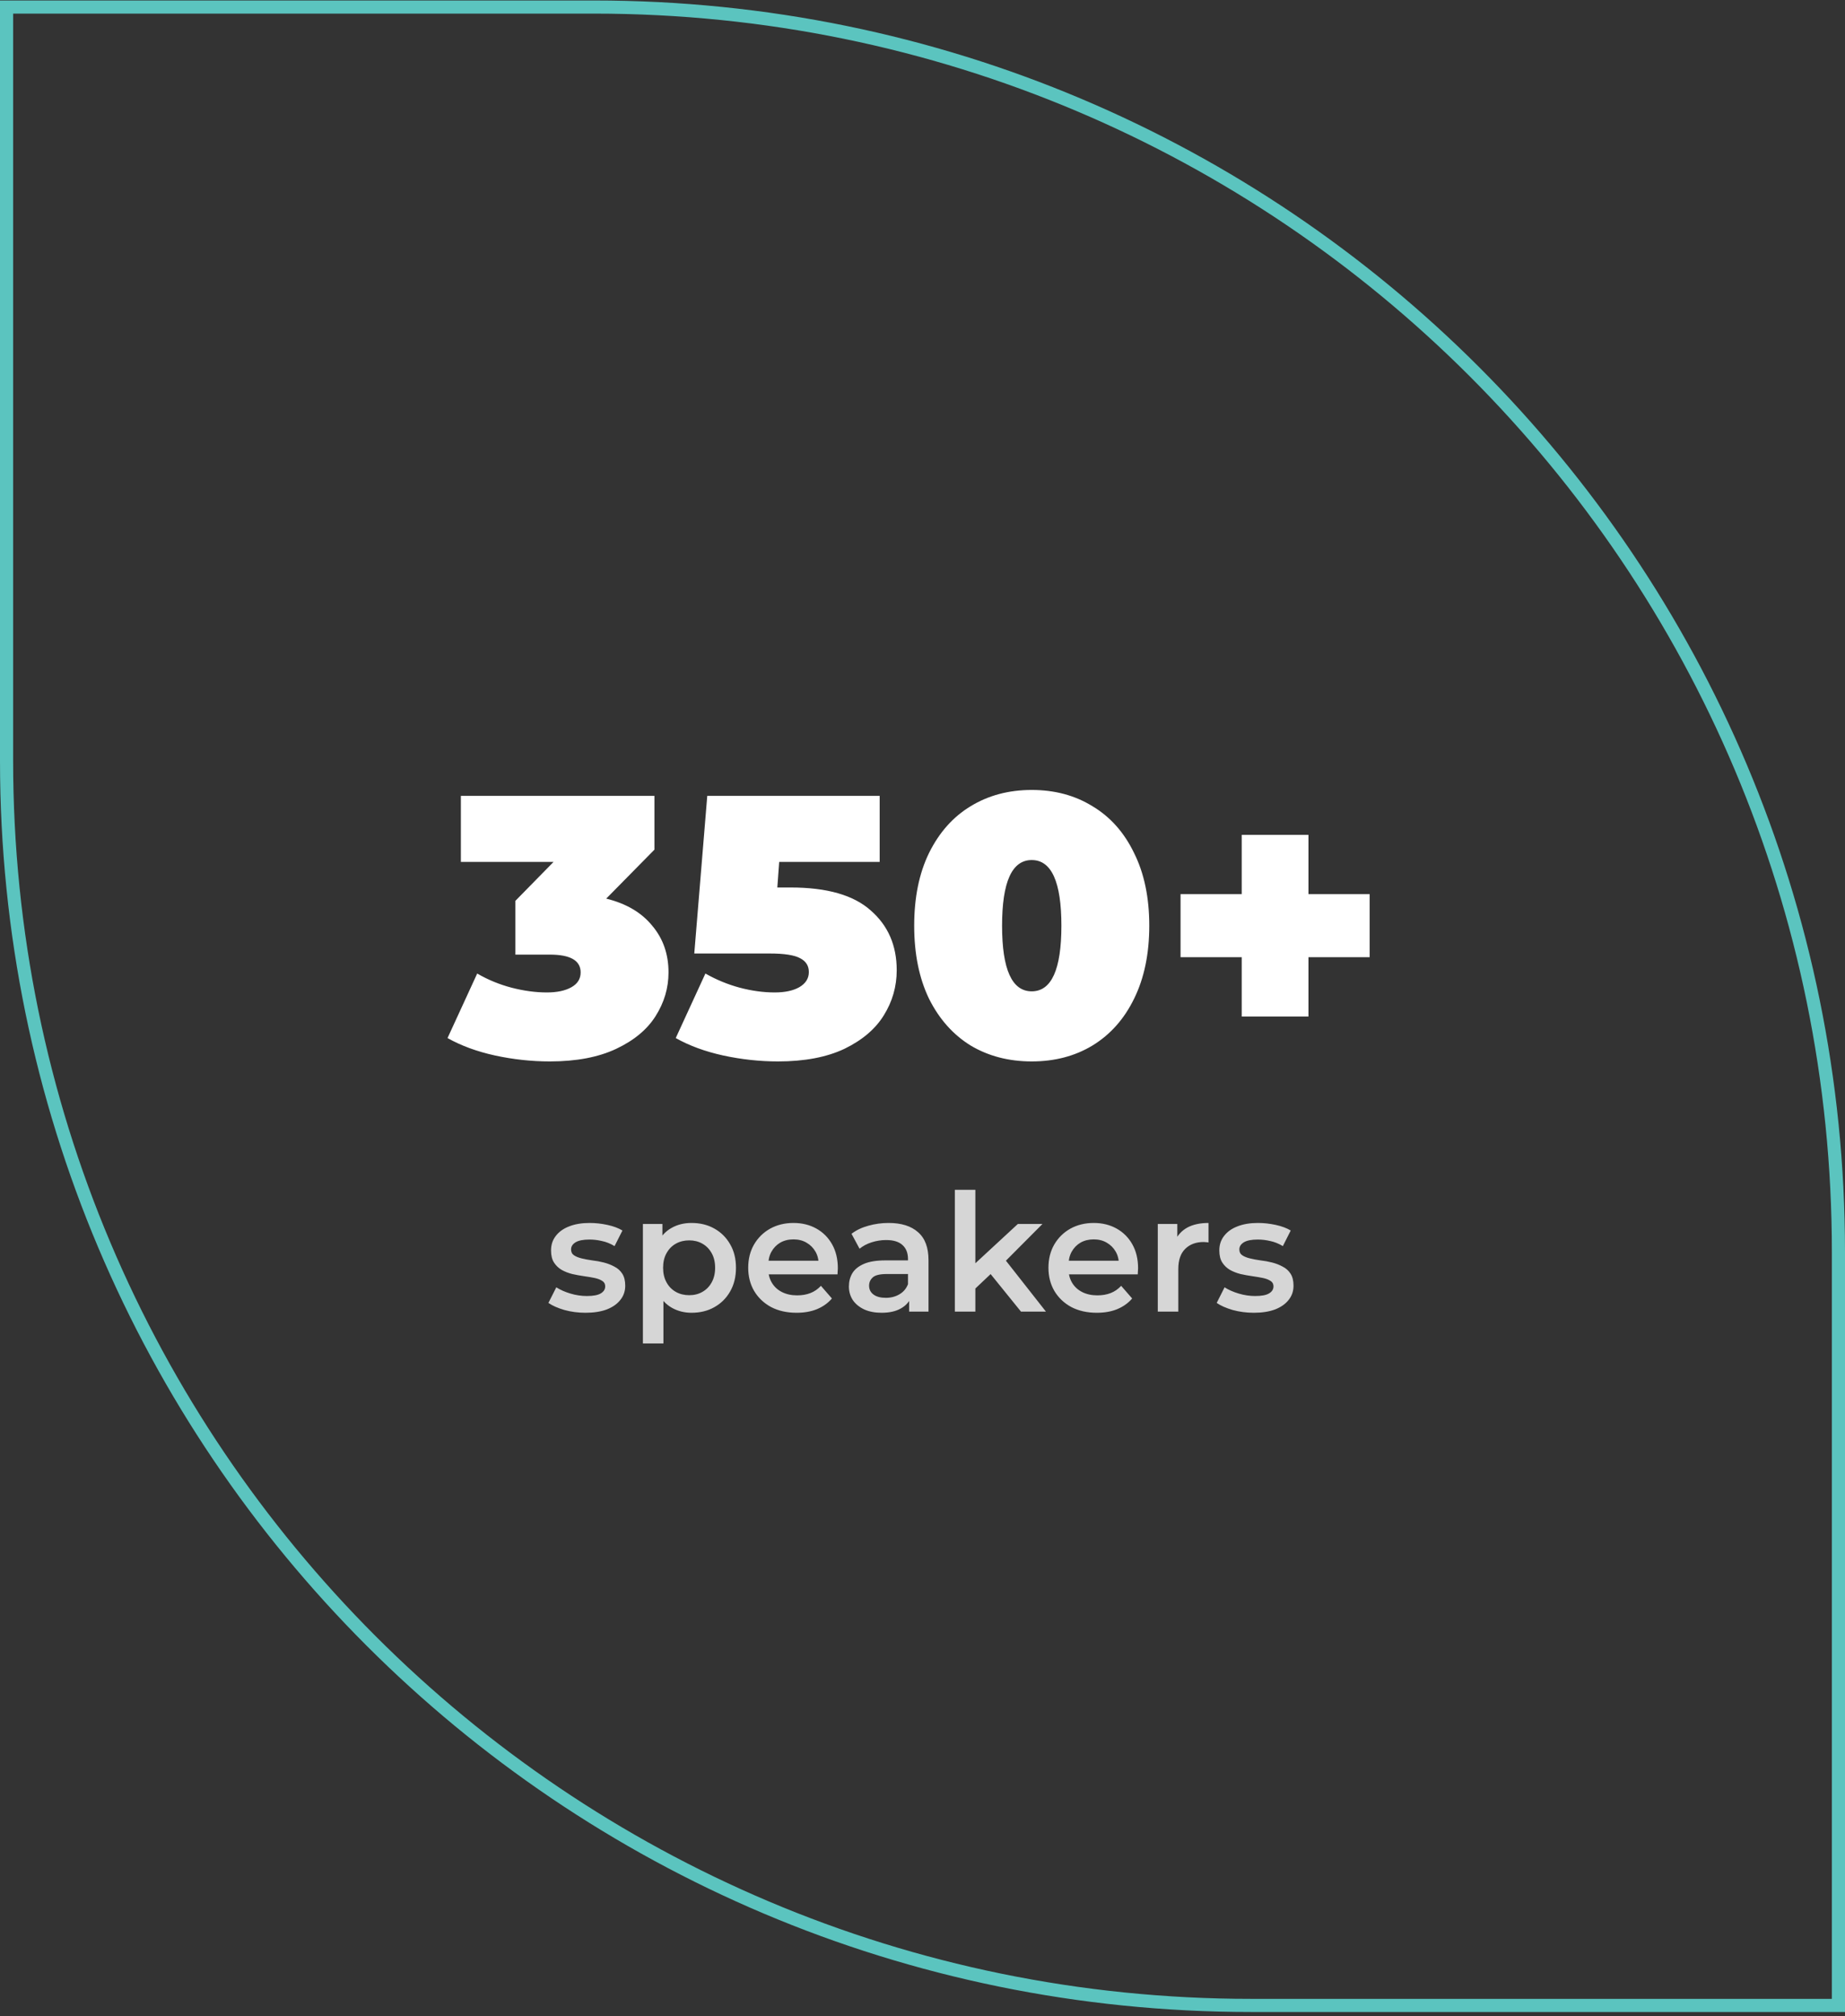
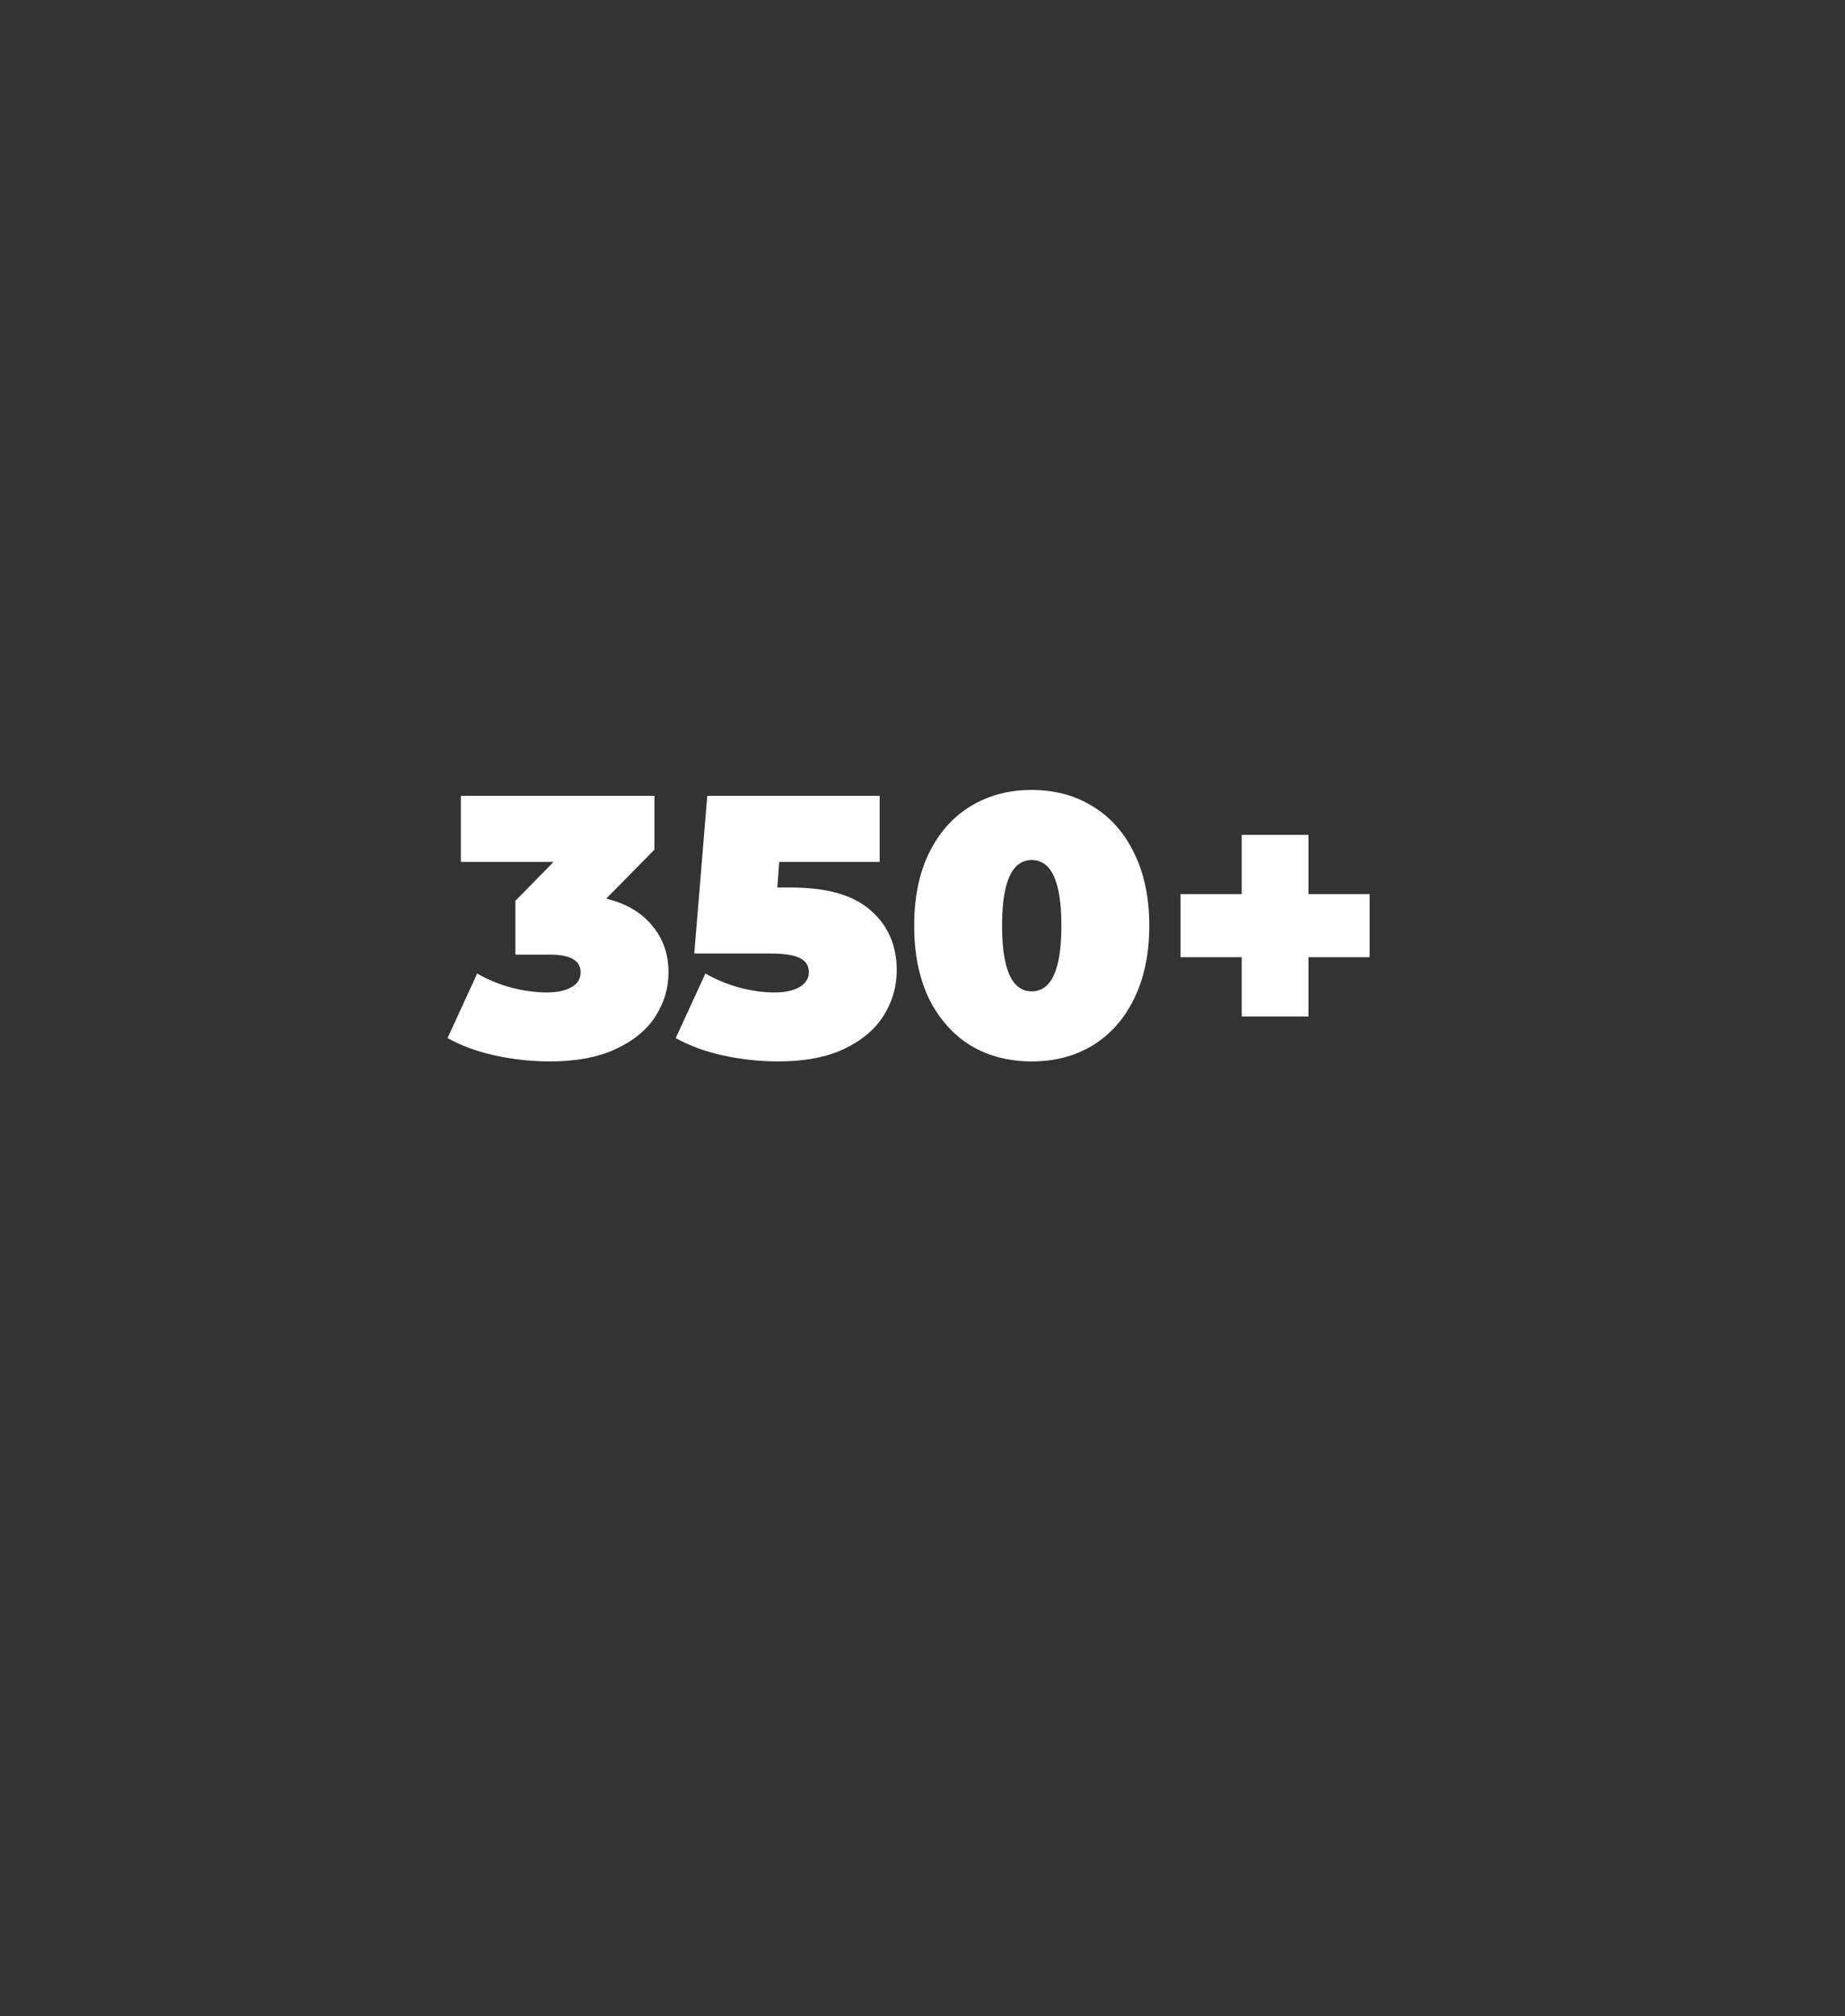
<svg xmlns="http://www.w3.org/2000/svg" width="281" height="307" viewBox="0 0 281 307" fill="none">
  <rect x="0" y="0" width="281" height="307" fill="#333333" stroke="none" />
-   <path d="M280 190.605V305.354H190.532C85.775 305.354 1 220.428 1 115.822V1.073H90.468C195.225 1.073 280 85.848 280 190.605Z" stroke="#5BC4BF" stroke-width="2" />
  <path d="M92.33 136.827C95.379 137.58 97.713 138.954 99.332 140.949C100.989 142.907 101.817 145.278 101.817 148.064C101.817 150.436 101.158 152.657 99.841 154.728C98.561 156.761 96.565 158.417 93.855 159.697C91.144 160.977 87.775 161.617 83.747 161.617C80.961 161.617 78.175 161.316 75.389 160.713C72.641 160.111 70.232 159.226 68.161 158.059L72.679 148.234C74.297 149.175 76.029 149.89 77.874 150.379C79.756 150.869 81.563 151.114 83.295 151.114C84.838 151.114 86.081 150.85 87.022 150.323C87.963 149.796 88.434 149.043 88.434 148.064C88.434 146.257 86.871 145.354 83.747 145.354H78.495V137.166L84.311 131.236H70.194V121.185H99.671V129.373L92.33 136.827ZM120.423 135.133C125.957 135.133 130.023 136.3 132.621 138.634C135.256 140.93 136.573 143.961 136.573 147.725C136.573 150.21 135.915 152.506 134.597 154.615C133.317 156.685 131.322 158.379 128.611 159.697C125.901 160.977 122.531 161.617 118.503 161.617C115.717 161.617 112.932 161.316 110.146 160.713C107.398 160.111 104.988 159.226 102.918 158.059L107.435 148.234C109.092 149.175 110.823 149.89 112.63 150.379C114.475 150.869 116.263 151.114 117.995 151.114C119.538 151.114 120.781 150.85 121.722 150.323C122.701 149.758 123.19 148.987 123.19 148.008C123.19 147.067 122.757 146.37 121.891 145.918C121.025 145.429 119.463 145.184 117.204 145.184H105.741L107.718 121.185H133.976V131.236H118.673L118.39 135.133H120.423ZM157.136 161.617C153.635 161.617 150.529 160.807 147.819 159.189C145.146 157.532 143.038 155.161 141.494 152.074C139.988 148.949 139.235 145.241 139.235 140.949C139.235 136.657 139.988 132.968 141.494 129.881C143.038 126.756 145.146 124.385 147.819 122.766C150.529 121.11 153.635 120.281 157.136 120.281C160.637 120.281 163.724 121.11 166.397 122.766C169.108 124.385 171.216 126.756 172.722 129.881C174.265 132.968 175.037 136.657 175.037 140.949C175.037 145.241 174.265 148.949 172.722 152.074C171.216 155.161 169.108 157.532 166.397 159.189C163.724 160.807 160.637 161.617 157.136 161.617ZM157.136 150.944C160.148 150.944 161.654 147.612 161.654 140.949C161.654 134.286 160.148 130.954 157.136 130.954C154.124 130.954 152.619 134.286 152.619 140.949C152.619 147.612 154.124 150.944 157.136 150.944ZM208.601 145.749H199.284V154.784H189.119V145.749H179.802V136.149H189.119V127.114H199.284V136.149H208.601V145.749Z" fill="white" />
-   <path d="M89.175 199.888C88.058 199.888 86.983 199.747 85.95 199.463C84.933 199.163 84.125 198.805 83.525 198.388L84.725 196.013C85.325 196.397 86.042 196.713 86.875 196.963C87.708 197.213 88.542 197.338 89.375 197.338C90.358 197.338 91.067 197.205 91.5 196.938C91.95 196.672 92.175 196.313 92.175 195.863C92.175 195.497 92.025 195.222 91.725 195.038C91.425 194.838 91.033 194.688 90.55 194.588C90.067 194.488 89.525 194.397 88.925 194.313C88.342 194.23 87.75 194.122 87.15 193.988C86.567 193.838 86.033 193.63 85.55 193.363C85.067 193.08 84.675 192.705 84.375 192.238C84.075 191.772 83.925 191.155 83.925 190.388C83.925 189.538 84.167 188.805 84.65 188.188C85.133 187.555 85.808 187.072 86.675 186.738C87.558 186.388 88.6 186.213 89.8 186.213C90.7 186.213 91.608 186.313 92.525 186.513C93.442 186.713 94.2 186.997 94.8 187.363L93.6 189.738C92.967 189.355 92.325 189.097 91.675 188.963C91.042 188.813 90.408 188.738 89.775 188.738C88.825 188.738 88.117 188.88 87.65 189.163C87.2 189.447 86.975 189.805 86.975 190.238C86.975 190.638 87.125 190.938 87.425 191.138C87.725 191.338 88.117 191.497 88.6 191.613C89.083 191.73 89.617 191.83 90.2 191.913C90.8 191.98 91.392 192.088 91.975 192.238C92.558 192.388 93.092 192.597 93.575 192.863C94.075 193.113 94.475 193.472 94.775 193.938C95.075 194.405 95.225 195.013 95.225 195.763C95.225 196.597 94.975 197.322 94.475 197.938C93.992 198.555 93.3 199.038 92.4 199.388C91.5 199.722 90.425 199.888 89.175 199.888ZM105.316 199.888C104.233 199.888 103.241 199.638 102.341 199.138C101.458 198.638 100.75 197.888 100.216 196.888C99.7 195.872 99.441 194.588 99.441 193.038C99.441 191.472 99.691 190.188 100.191 189.188C100.708 188.188 101.408 187.447 102.291 186.963C103.175 186.463 104.183 186.213 105.316 186.213C106.633 186.213 107.791 186.497 108.791 187.063C109.808 187.63 110.608 188.422 111.191 189.438C111.791 190.455 112.091 191.655 112.091 193.038C112.091 194.422 111.791 195.63 111.191 196.663C110.608 197.68 109.808 198.472 108.791 199.038C107.791 199.605 106.633 199.888 105.316 199.888ZM97.916 204.563V186.363H100.891V189.513L100.791 193.063L101.041 196.613V204.563H97.916ZM104.966 197.213C105.716 197.213 106.383 197.047 106.966 196.713C107.566 196.38 108.041 195.897 108.391 195.263C108.741 194.63 108.916 193.888 108.916 193.038C108.916 192.172 108.741 191.43 108.391 190.813C108.041 190.18 107.566 189.697 106.966 189.363C106.383 189.03 105.716 188.863 104.966 188.863C104.216 188.863 103.541 189.03 102.941 189.363C102.341 189.697 101.866 190.18 101.516 190.813C101.166 191.43 100.991 192.172 100.991 193.038C100.991 193.888 101.166 194.63 101.516 195.263C101.866 195.897 102.341 196.38 102.941 196.713C103.541 197.047 104.216 197.213 104.966 197.213ZM121.33 199.888C119.847 199.888 118.547 199.597 117.43 199.013C116.33 198.413 115.472 197.597 114.855 196.563C114.255 195.53 113.955 194.355 113.955 193.038C113.955 191.705 114.247 190.53 114.83 189.513C115.43 188.48 116.247 187.672 117.28 187.088C118.33 186.505 119.522 186.213 120.855 186.213C122.155 186.213 123.313 186.497 124.33 187.063C125.347 187.63 126.147 188.43 126.73 189.463C127.313 190.497 127.605 191.713 127.605 193.113C127.605 193.247 127.597 193.397 127.58 193.563C127.58 193.73 127.572 193.888 127.555 194.038H116.43V191.963H125.905L124.68 192.613C124.697 191.847 124.538 191.172 124.205 190.588C123.872 190.005 123.413 189.547 122.83 189.213C122.263 188.88 121.605 188.713 120.855 188.713C120.088 188.713 119.413 188.88 118.83 189.213C118.263 189.547 117.813 190.013 117.48 190.613C117.163 191.197 117.005 191.888 117.005 192.688V193.188C117.005 193.988 117.188 194.697 117.555 195.313C117.922 195.93 118.438 196.405 119.105 196.738C119.772 197.072 120.538 197.238 121.405 197.238C122.155 197.238 122.83 197.122 123.43 196.888C124.03 196.655 124.563 196.288 125.03 195.788L126.705 197.713C126.105 198.413 125.347 198.955 124.43 199.338C123.53 199.705 122.497 199.888 121.33 199.888ZM138.465 199.713V197.013L138.29 196.438V191.713C138.29 190.797 138.015 190.088 137.465 189.588C136.915 189.072 136.082 188.813 134.965 188.813C134.215 188.813 133.474 188.93 132.74 189.163C132.024 189.397 131.415 189.722 130.915 190.138L129.69 187.863C130.407 187.313 131.257 186.905 132.24 186.638C133.24 186.355 134.274 186.213 135.34 186.213C137.274 186.213 138.765 186.68 139.815 187.613C140.882 188.53 141.415 189.955 141.415 191.888V199.713H138.465ZM134.265 199.888C133.265 199.888 132.39 199.722 131.64 199.388C130.89 199.038 130.307 198.563 129.89 197.963C129.49 197.347 129.29 196.655 129.29 195.888C129.29 195.138 129.465 194.463 129.815 193.863C130.182 193.263 130.774 192.788 131.59 192.438C132.407 192.088 133.49 191.913 134.84 191.913H138.715V193.988H135.065C133.999 193.988 133.282 194.163 132.915 194.513C132.549 194.847 132.365 195.263 132.365 195.763C132.365 196.33 132.59 196.78 133.04 197.113C133.49 197.447 134.115 197.613 134.915 197.613C135.682 197.613 136.365 197.438 136.965 197.088C137.582 196.738 138.024 196.222 138.29 195.538L138.815 197.413C138.515 198.197 137.974 198.805 137.19 199.238C136.424 199.672 135.449 199.888 134.265 199.888ZM147.976 196.738L148.051 192.813L155.026 186.363H158.776L152.851 192.313L151.201 193.688L147.976 196.738ZM145.426 199.713V181.163H148.551V199.713H145.426ZM155.501 199.713L150.626 193.688L152.601 191.188L159.301 199.713H155.501ZM167.057 199.888C165.574 199.888 164.274 199.597 163.157 199.013C162.057 198.413 161.199 197.597 160.582 196.563C159.982 195.53 159.682 194.355 159.682 193.038C159.682 191.705 159.974 190.53 160.557 189.513C161.157 188.48 161.974 187.672 163.007 187.088C164.057 186.505 165.249 186.213 166.582 186.213C167.882 186.213 169.041 186.497 170.057 187.063C171.074 187.63 171.874 188.43 172.457 189.463C173.041 190.497 173.332 191.713 173.332 193.113C173.332 193.247 173.324 193.397 173.307 193.563C173.307 193.73 173.299 193.888 173.282 194.038H162.157V191.963H171.632L170.407 192.613C170.424 191.847 170.266 191.172 169.932 190.588C169.599 190.005 169.141 189.547 168.557 189.213C167.991 188.88 167.332 188.713 166.582 188.713C165.816 188.713 165.141 188.88 164.557 189.213C163.991 189.547 163.541 190.013 163.207 190.613C162.891 191.197 162.732 191.888 162.732 192.688V193.188C162.732 193.988 162.916 194.697 163.282 195.313C163.649 195.93 164.166 196.405 164.832 196.738C165.499 197.072 166.266 197.238 167.132 197.238C167.882 197.238 168.557 197.122 169.157 196.888C169.757 196.655 170.291 196.288 170.757 195.788L172.432 197.713C171.832 198.413 171.074 198.955 170.157 199.338C169.257 199.705 168.224 199.888 167.057 199.888ZM176.334 199.713V186.363H179.309V190.038L178.959 188.963C179.359 188.063 179.984 187.38 180.834 186.913C181.701 186.447 182.776 186.213 184.059 186.213V189.188C183.926 189.155 183.801 189.138 183.684 189.138C183.568 189.122 183.451 189.113 183.334 189.113C182.151 189.113 181.209 189.463 180.509 190.163C179.809 190.847 179.459 191.872 179.459 193.238V199.713H176.334ZM190.957 199.888C189.841 199.888 188.766 199.747 187.732 199.463C186.716 199.163 185.907 198.805 185.307 198.388L186.507 196.013C187.107 196.397 187.824 196.713 188.657 196.963C189.491 197.213 190.324 197.338 191.157 197.338C192.141 197.338 192.849 197.205 193.282 196.938C193.732 196.672 193.957 196.313 193.957 195.863C193.957 195.497 193.807 195.222 193.507 195.038C193.207 194.838 192.816 194.688 192.332 194.588C191.849 194.488 191.307 194.397 190.707 194.313C190.124 194.23 189.532 194.122 188.932 193.988C188.349 193.838 187.816 193.63 187.332 193.363C186.849 193.08 186.457 192.705 186.157 192.238C185.857 191.772 185.707 191.155 185.707 190.388C185.707 189.538 185.949 188.805 186.432 188.188C186.916 187.555 187.591 187.072 188.457 186.738C189.341 186.388 190.382 186.213 191.582 186.213C192.482 186.213 193.391 186.313 194.307 186.513C195.224 186.713 195.982 186.997 196.582 187.363L195.382 189.738C194.749 189.355 194.107 189.097 193.457 188.963C192.824 188.813 192.191 188.738 191.557 188.738C190.607 188.738 189.899 188.88 189.432 189.163C188.982 189.447 188.757 189.805 188.757 190.238C188.757 190.638 188.907 190.938 189.207 191.138C189.507 191.338 189.899 191.497 190.382 191.613C190.866 191.73 191.399 191.83 191.982 191.913C192.582 191.98 193.174 192.088 193.757 192.238C194.341 192.388 194.874 192.597 195.357 192.863C195.857 193.113 196.257 193.472 196.557 193.938C196.857 194.405 197.007 195.013 197.007 195.763C197.007 196.597 196.757 197.322 196.257 197.938C195.774 198.555 195.082 199.038 194.182 199.388C193.282 199.722 192.207 199.888 190.957 199.888Z" fill="white" fill-opacity="0.8" />
</svg>